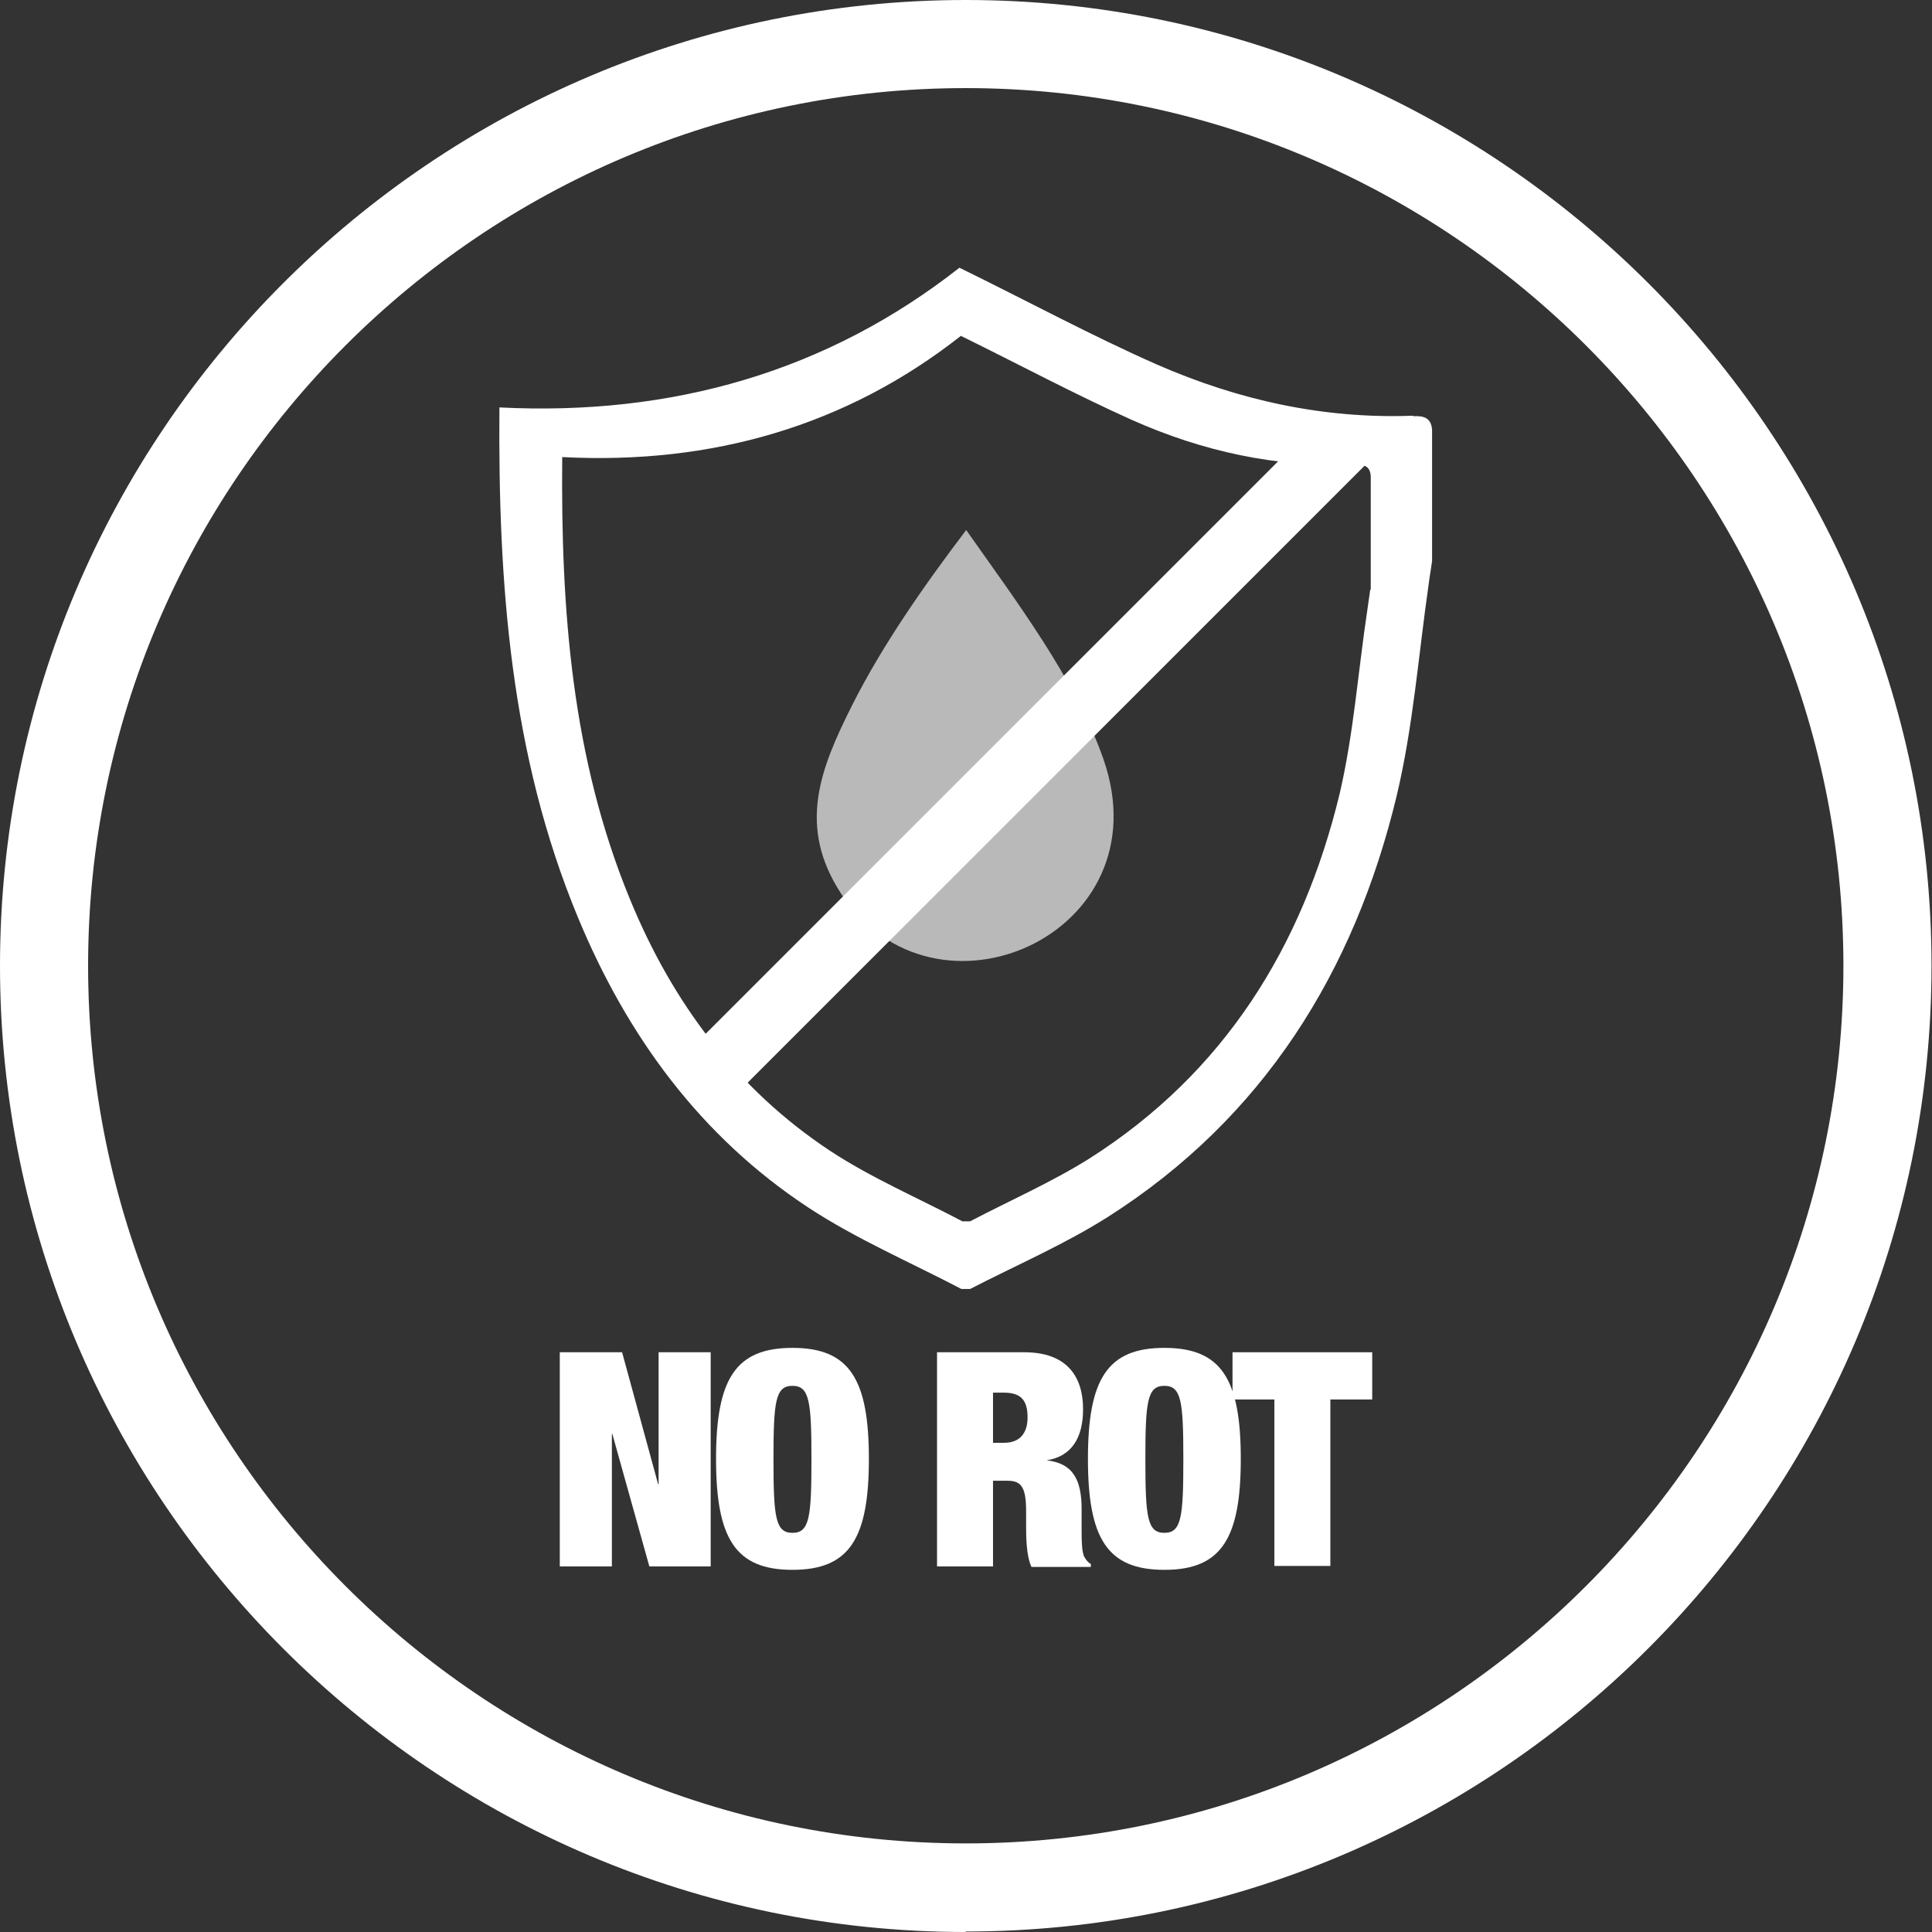
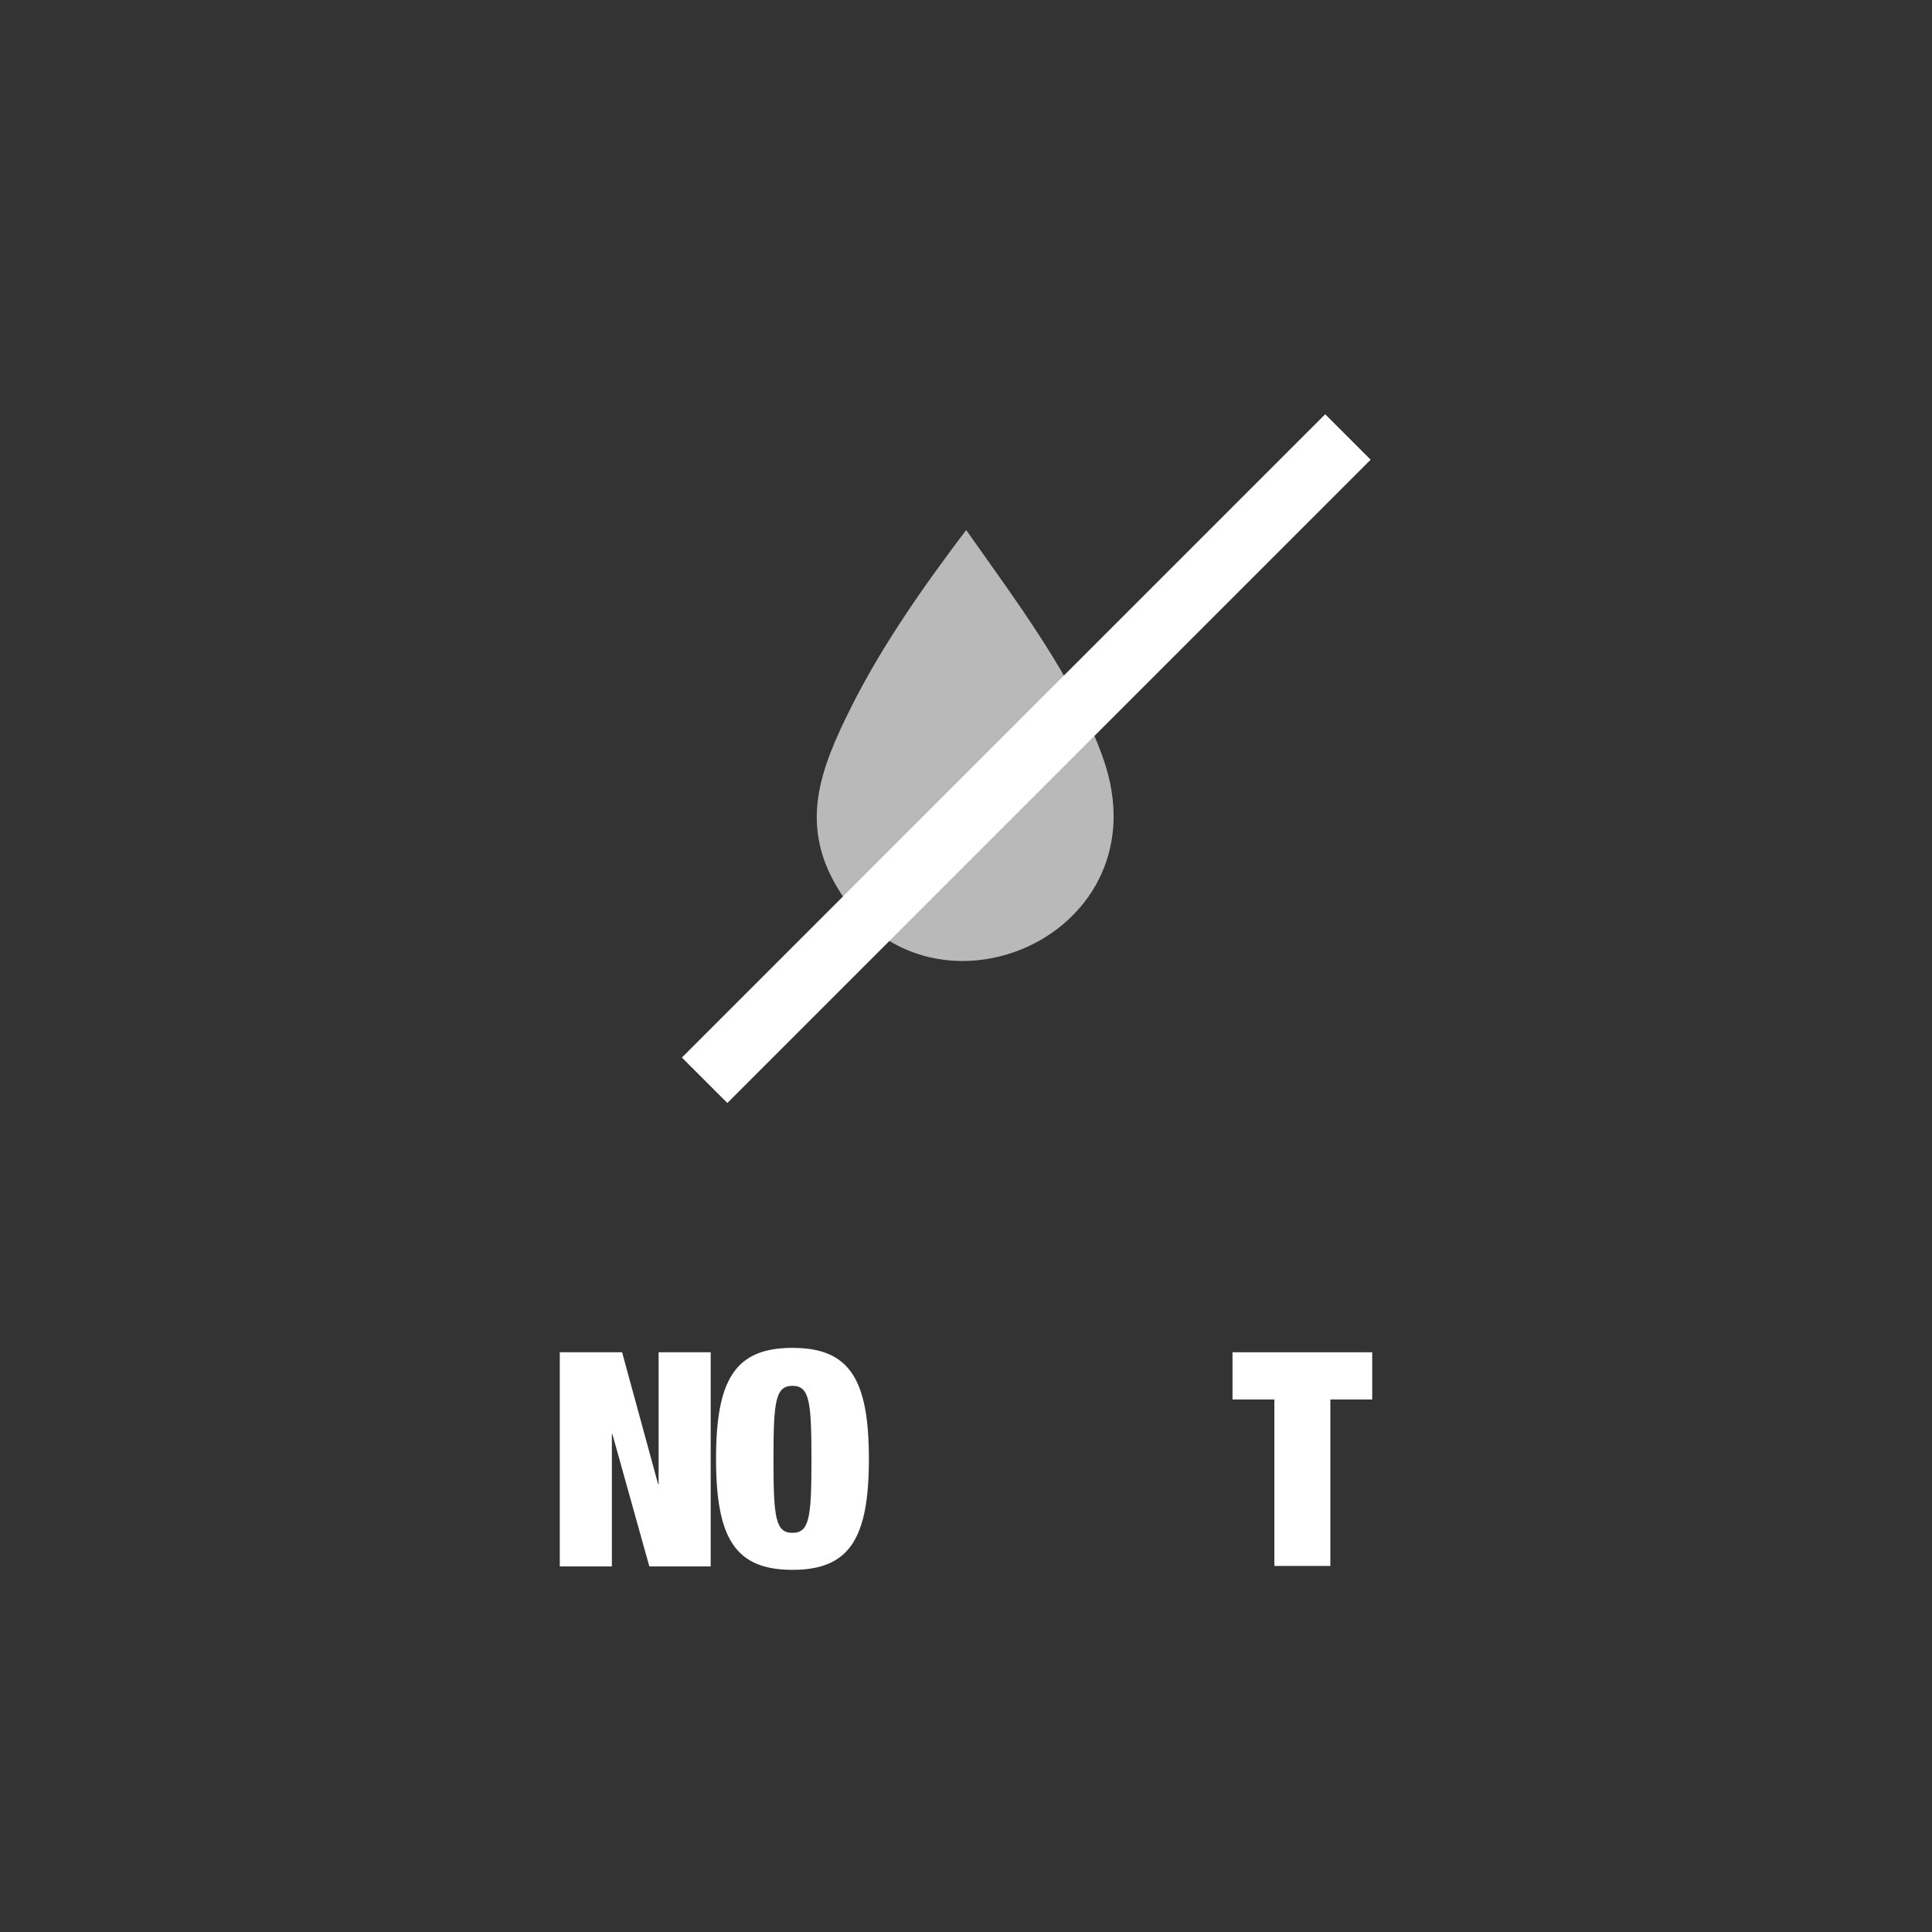
<svg xmlns="http://www.w3.org/2000/svg" id="Ebene_1" data-name="Ebene 1" viewBox="0 0 39.69 39.69">
  <rect x="0" y="0" width="39.69" height="39.69" fill="#333333" stroke="none" />
  <defs>
    <style>
      .cls-1, .cls-2 {
        fill: #fff;
      }

      .cls-2 {
        opacity: .66;
      }
    </style>
  </defs>
-   <path class="cls-1" d="M19.84,39.69C8.9,39.69,0,30.78,0,19.84S8.9,0,19.84,0s19.84,8.9,19.84,19.84-8.9,19.84-19.84,19.84ZM19.84,1.81C9.9,1.81,1.81,9.9,1.81,19.84s8.09,18.03,18.03,18.03,18.03-8.09,18.03-18.03S29.78,1.81,19.84,1.81Z" />
-   <path class="cls-1" d="M29.03,8.54c-1.84.07-3.59-.32-5.26-1.05-1.36-.6-2.67-1.31-4.06-1.99-2.71,2.13-5.9,3.05-9.45,2.87-.03,3.63.23,7.14,1.61,10.47,1.01,2.44,2.52,4.51,4.74,5.97.99.65,2.09,1.12,3.14,1.67h.18c.95-.49,1.93-.91,2.83-1.48,3.19-2.03,5.06-5.03,5.93-8.64.34-1.42.45-2.9.66-4.36.02-.16.05-.32.07-.48v-2.69c-.02-.25-.17-.29-.39-.28ZM28.15,12.11c-.02.14-.04.28-.06.42-.19,1.26-.28,2.54-.57,3.78-.76,3.14-2.37,5.73-5.14,7.49-.78.49-1.63.86-2.45,1.29h-.16c-.91-.48-1.87-.89-2.72-1.45-1.92-1.27-3.24-3.05-4.11-5.17-1.19-2.89-1.42-5.93-1.39-9.08,3.07.16,5.84-.64,8.19-2.49,1.2.59,2.34,1.2,3.52,1.73,1.44.64,2.96.98,4.56.91.2,0,.33.03.34.25v2.33Z" />
  <path class="cls-2" d="M19.85,10.89c.99,1.41,2.25,3.07,2.82,4.71,1.25,3.6-3.48,5.68-5.39,2.76-.9-1.38-.44-2.55.23-3.88.63-1.25,1.49-2.47,2.33-3.58Z" />
  <rect class="cls-1" x="11.74" y="14.93" width="18.69" height="1.32" transform="translate(-4.85 19.47) rotate(-45)" />
  <g>
    <path class="cls-1" d="M11.5,27.78h1.28l.74,2.71h.01v-2.71h1.07v4.4h-1.26l-.76-2.72h-.01v2.72h-1.07v-4.4Z" />
    <path class="cls-1" d="M16.28,27.69c1.17,0,1.57.64,1.57,2.28s-.4,2.28-1.57,2.28-1.57-.64-1.57-2.28.4-2.28,1.57-2.28ZM16.28,31.49c.35,0,.39-.32.39-1.51s-.04-1.51-.39-1.51-.39.32-.39,1.51.04,1.51.39,1.51Z" />
-     <path class="cls-1" d="M19.25,27.78h1.79c.87,0,1.21.49,1.21,1.17,0,.58-.23.97-.75,1.05h0c.55.06.72.41.72,1v.38c0,.23,0,.52.06.61.03.05.06.1.13.14v.06h-1.22c-.11-.23-.11-.65-.11-.84v-.3c0-.5-.1-.63-.38-.63h-.3v1.76h-1.15v-4.4ZM20.4,29.64h.23c.33,0,.48-.21.48-.52,0-.36-.14-.51-.49-.51h-.22v1.03Z" />
-     <path class="cls-1" d="M23.92,27.69c1.17,0,1.57.64,1.57,2.28s-.4,2.28-1.57,2.28-1.57-.64-1.57-2.28.4-2.28,1.57-2.28ZM23.92,31.49c.35,0,.39-.32.39-1.51s-.04-1.51-.39-1.51-.39.32-.39,1.51.04,1.51.39,1.51Z" />
    <path class="cls-1" d="M26.18,28.75h-.86v-.97h2.87v.97h-.86v3.42h-1.15v-3.42Z" />
  </g>
</svg>